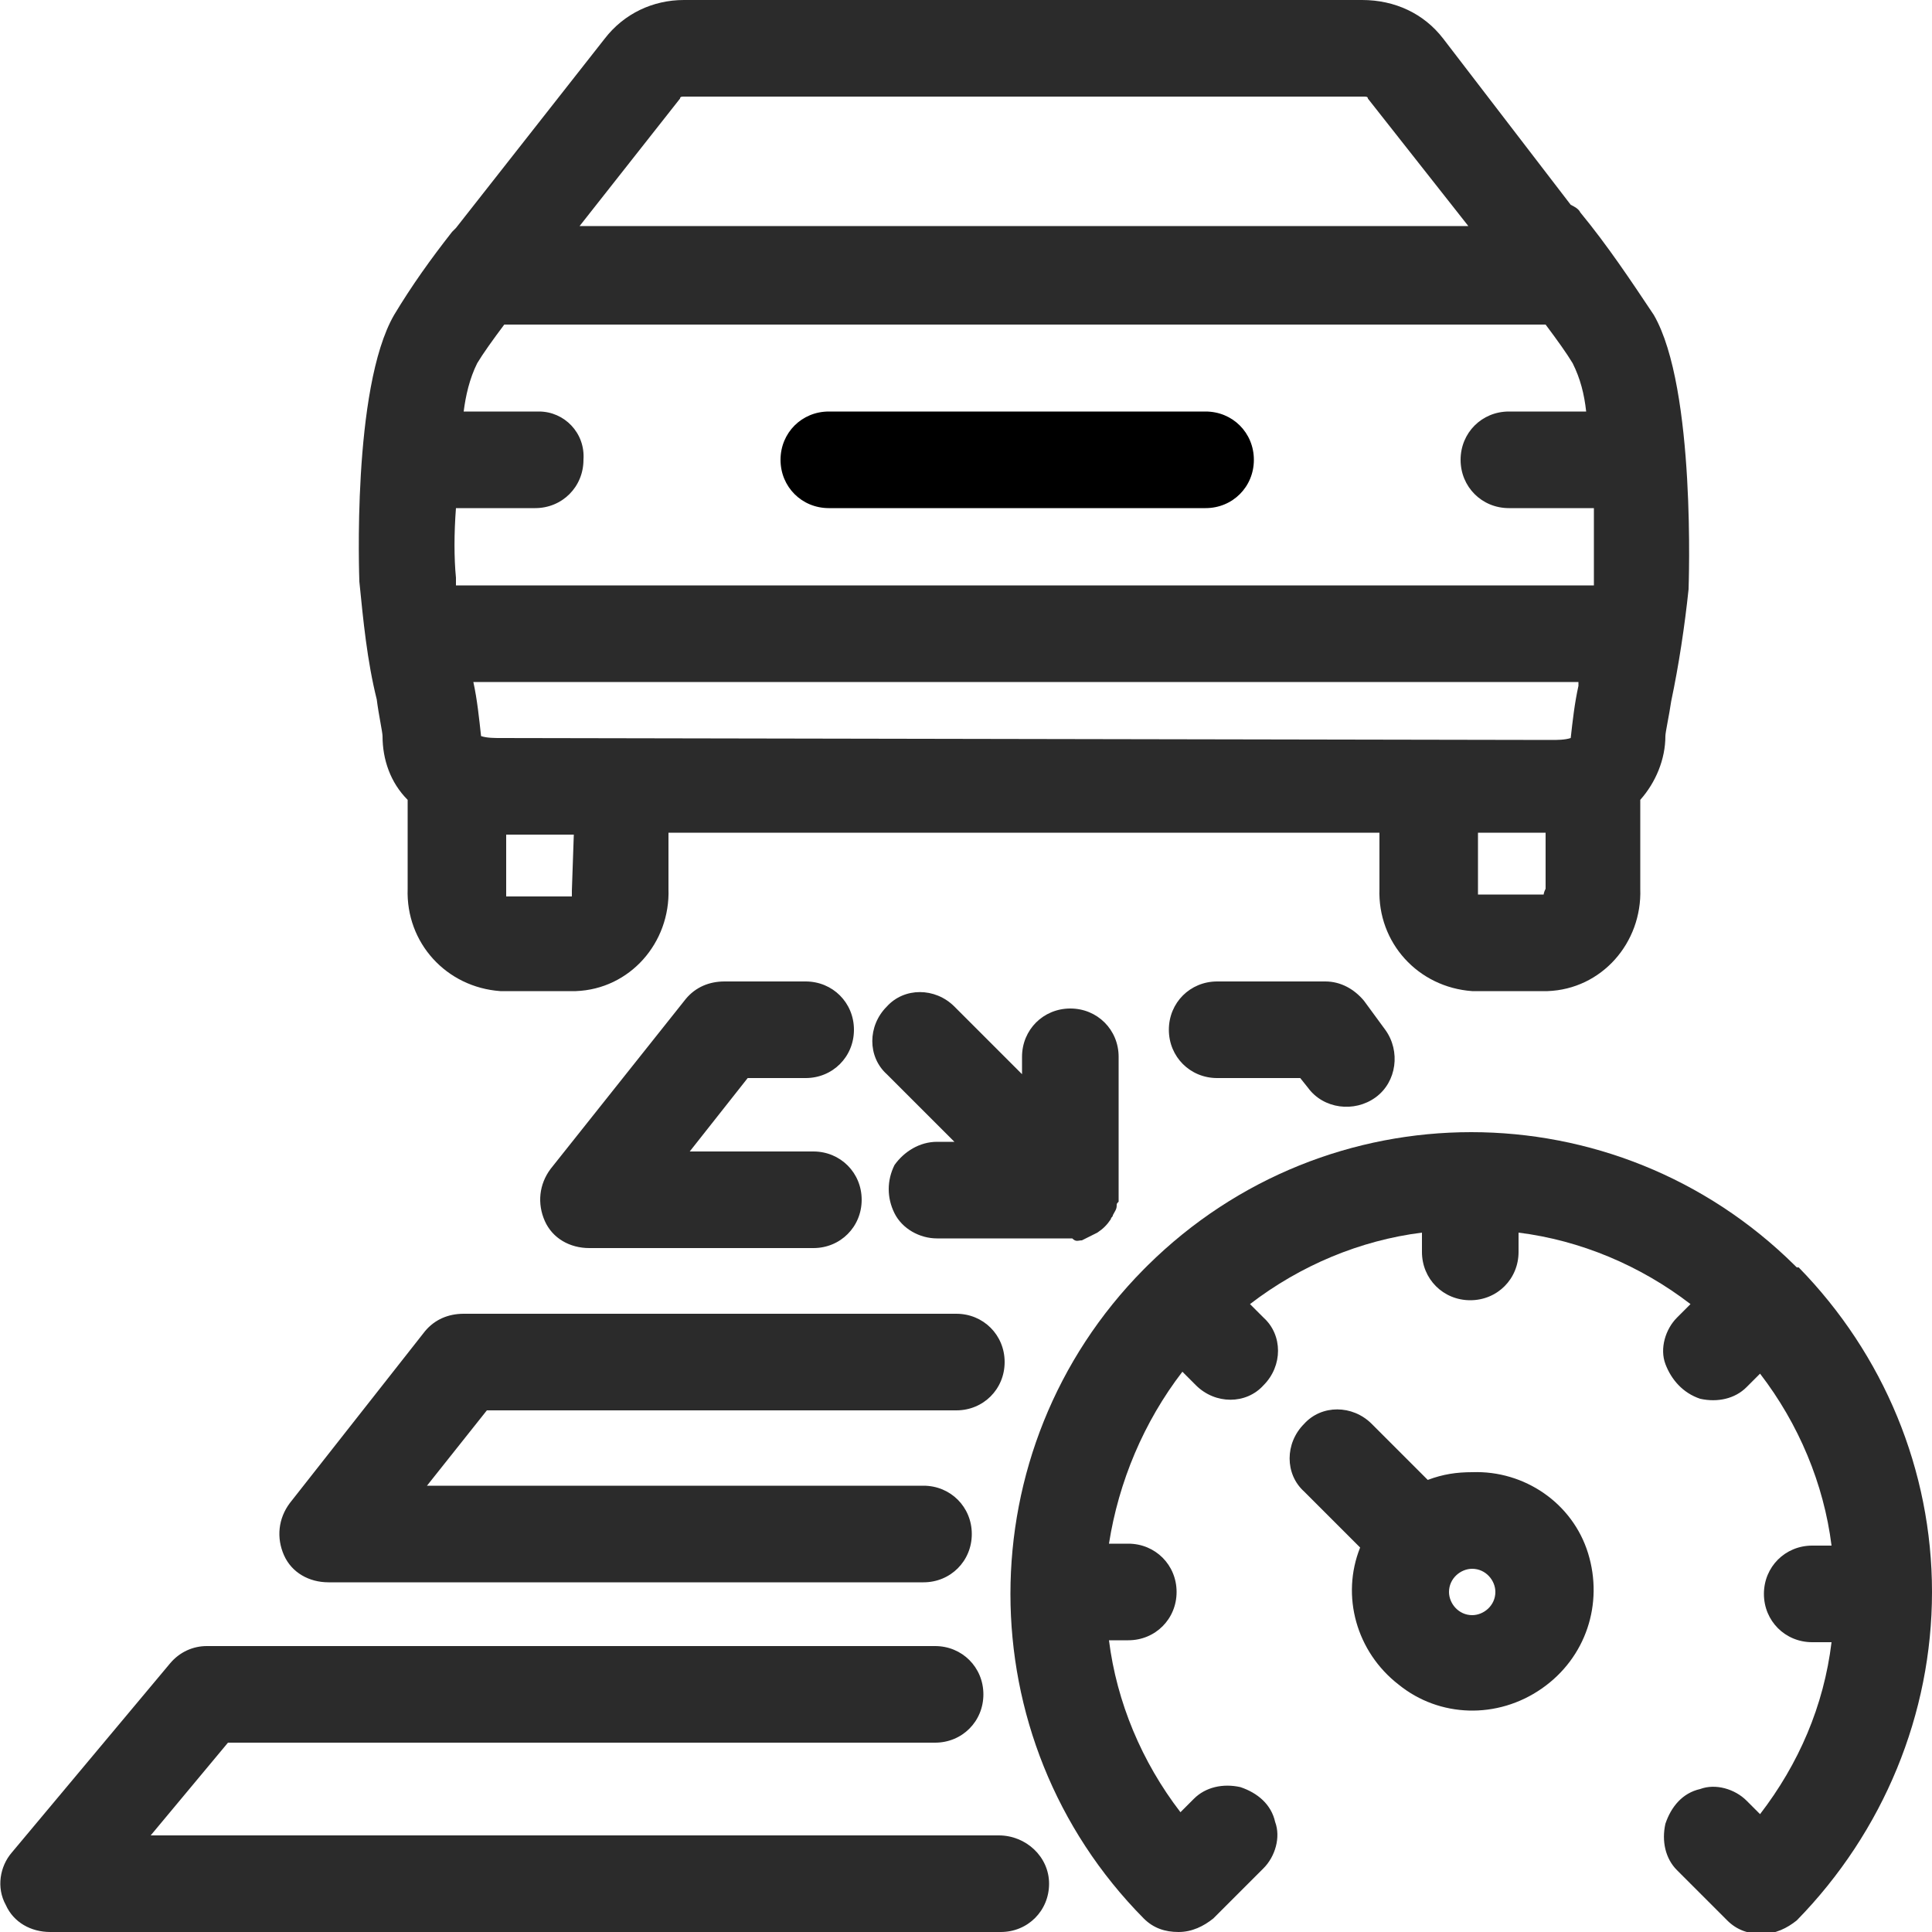
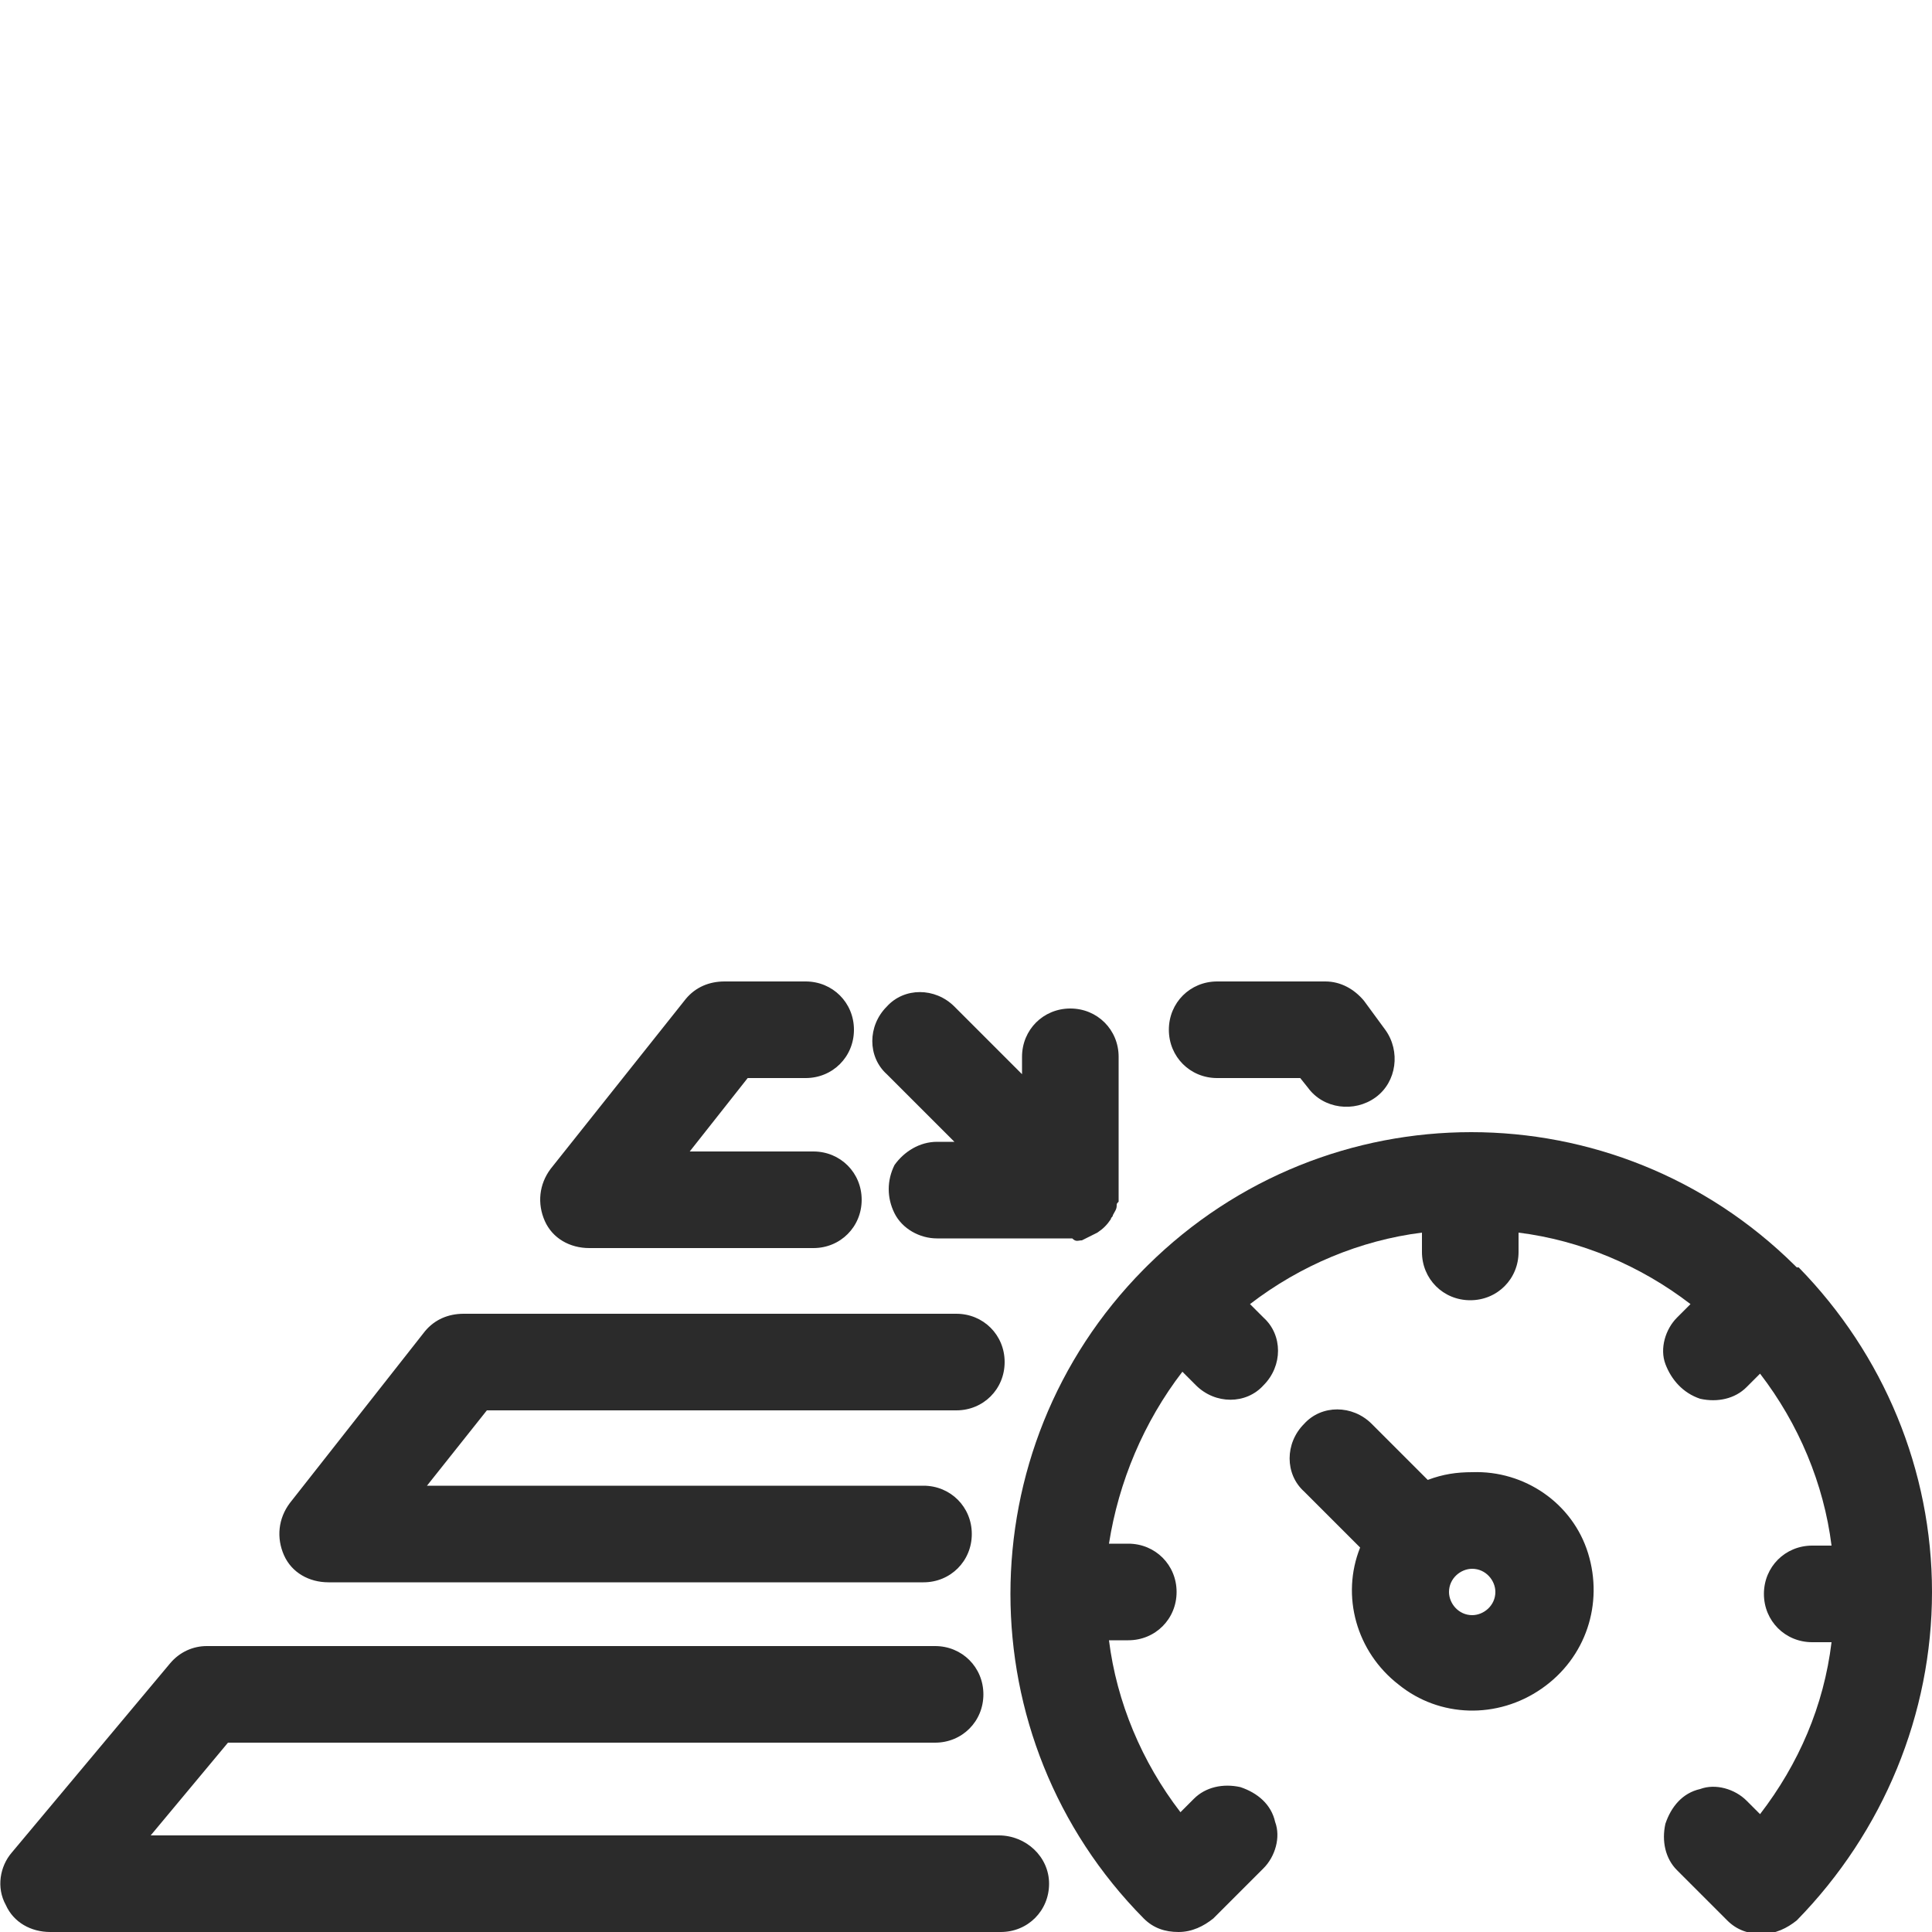
<svg xmlns="http://www.w3.org/2000/svg" version="1.1" id="Capa_1" x="0px" y="0px" viewBox="0 0 100 100" style="enable-background:new 0 0 100 100;" xml:space="preserve">
  <style type="text/css">
	.st0{fill:#2B2B2B;}
</style>
  <g>
-     <path class="st0" d="M85.6,16.3c-1.2-1.8-2.4-3.6-3.8-5.3c-0.1-0.2-0.3-0.3-0.5-0.4L74.7,2c-1-1.3-2.5-2-4.2-2H35.4   c-1.6,0-3.1,0.7-4.1,2l-7.7,9.8c-0.1,0.1-0.1,0.1-0.2,0.2c-1.1,1.4-2.1,2.8-3,4.3c-2.2,3.8-1.8,13.7-1.8,13.8   c0.2,2,0.4,4.1,0.9,6.1c0.1,0.8,0.3,1.7,0.3,1.9c0,1.2,0.4,2.4,1.3,3.3v4.6c-0.1,2.8,2,5.1,4.8,5.3h3.9c2.8-0.1,4.9-2.5,4.8-5.3   v-2.9h36.8v2.9c-0.1,2.8,2,5.1,4.8,5.3h3.9c2.8-0.1,4.9-2.5,4.8-5.3v-4.6c0.8-0.9,1.3-2.1,1.3-3.3c0-0.2,0.2-1.1,0.3-1.8   c0.4-1.9,0.7-3.9,0.9-5.8C87.4,30.4,87.8,20.1,85.6,16.3z M25.9,38.2c-0.3,0-0.7,0-1-0.1c-0.1-0.9-0.2-1.9-0.4-2.8l0,0h57.2v0.2   c-0.2,0.9-0.3,1.8-0.4,2.7c-0.3,0.1-0.7,0.1-1,0.1L25.9,38.2z M27.9,21.3H24c0.1-0.8,0.3-1.7,0.7-2.5c0.3-0.5,0.8-1.2,1.4-2h53.9   c0.6,0.8,1.1,1.5,1.4,2c0.4,0.8,0.6,1.6,0.7,2.5h-4c-1.4,0-2.5,1.1-2.5,2.5s1.1,2.5,2.5,2.5h4.4c0,1.4,0,2.9,0,4H23.6   c0-0.1,0-0.2,0-0.4c-0.1-1-0.1-2.3,0-3.6h4.1c1.4,0,2.5-1.1,2.5-2.5C30.3,22.4,29.2,21.3,27.9,21.3L27.9,21.3z M35.2,5.1   C35.2,5,35.3,5,35.4,5h35.2c0.1,0,0.2,0,0.2,0.1l5.2,6.6H30L35.2,5.1z M29.6,46.1c0,0.1,0,0.2,0,0.3h-3.4c0-0.1,0-0.2,0-0.3v-2.9   h3.5L29.6,46.1z M79.9,46.3h-3.4c0-0.1,0-0.2,0-0.3v-2.9H80v2.9C79.9,46.2,79.9,46.3,79.9,46.3L79.9,46.3z" />
-     <path d="M42.9,26.3h19.5c1.4,0,2.5-1.1,2.5-2.5s-1.1-2.5-2.5-2.5H42.9c-1.4,0-2.5,1.1-2.5,2.5S41.5,26.3,42.9,26.3L42.9,26.3z" />
    <path class="st0" d="M100,82.4c0-6.3-2.5-12.3-6.9-16.8L93,65.6l-0.1-0.1c-9.3-9.2-24.2-9.2-33.5,0l-0.1,0.1l-0.1,0.1   c-9.2,9.3-9.2,24.3,0,33.6l0,0l0,0c0.5,0.5,1.1,0.7,1.8,0.7c0.7,0,1.3-0.3,1.8-0.7l2.6-2.6c0.6-0.6,0.9-1.6,0.6-2.4   c-0.2-0.9-0.9-1.5-1.8-1.8c-0.9-0.2-1.8,0-2.4,0.6l-0.7,0.7c-2-2.6-3.3-5.7-3.7-8.9h1c1.4,0,2.5-1.1,2.5-2.5s-1.1-2.5-2.5-2.5h-1   c0.5-3.2,1.8-6.3,3.8-8.9l0.7,0.7c1,1,2.6,1,3.5,0c1-1,1-2.6,0-3.5l-0.7-0.7c2.6-2,5.7-3.3,8.9-3.7v1c0,1.4,1.1,2.5,2.5,2.5   c1.4,0,2.5-1.1,2.5-2.5v-1c3.2,0.4,6.3,1.7,8.9,3.7l-0.7,0.7c-0.6,0.6-0.9,1.6-0.6,2.4s0.9,1.5,1.8,1.8c0.9,0.2,1.8,0,2.4-0.6   l0.7-0.7c2,2.6,3.3,5.7,3.7,8.9h-1c-1.4,0-2.5,1.1-2.5,2.5c0,1.4,1.1,2.5,2.5,2.5h1c-0.4,3.3-1.7,6.3-3.7,8.9l-0.7-0.7   c-0.6-0.6-1.6-0.9-2.4-0.6c-0.9,0.2-1.5,0.9-1.8,1.8c-0.2,0.9,0,1.8,0.6,2.4l2.6,2.6c0.5,0.5,1.1,0.7,1.8,0.7s1.3-0.3,1.8-0.7l0,0   C97.5,94.8,100,88.7,100,82.4L100,82.4z" />
    <path class="st0" d="M76.2,76.2c-0.8,0-1.5,0.1-2.3,0.4L71,73.7c-1-1-2.6-1-3.5,0c-1,1-1,2.6,0,3.5l2.9,2.9c-1,2.5-0.2,5.4,2,7.1   c2.1,1.7,5.1,1.8,7.4,0.2s3.2-4.4,2.4-7S78.9,76.1,76.2,76.2L76.2,76.2z M76.2,83.6c-0.7,0-1.2-0.6-1.2-1.2c0-0.7,0.6-1.2,1.2-1.2   c0.7,0,1.2,0.6,1.2,1.2C77.4,83.1,76.8,83.6,76.2,83.6z M56,64.2l0.2-0.1l0.2-0.1l0.2-0.1l0.2-0.1c0.3-0.2,0.5-0.4,0.7-0.7   c0-0.1,0.1-0.1,0.1-0.2c0.1-0.2,0.2-0.3,0.2-0.5c0-0.1,0-0.1,0.1-0.2c0-0.2,0-0.3,0-0.5v-7c0-1.4-1.1-2.5-2.5-2.5   c-1.4,0-2.5,1.1-2.5,2.5v0.9l-3.5-3.5c-1-1-2.6-1-3.5,0c-1,1-1,2.6,0,3.5l3.5,3.5h-0.9c-0.9,0-1.7,0.5-2.2,1.2   c-0.4,0.8-0.4,1.7,0,2.5c0.4,0.8,1.3,1.3,2.2,1.3h7C55.7,64.3,55.8,64.2,56,64.2L56,64.2z M30.5,64.6h11.6c1.4,0,2.5-1.1,2.5-2.5   c0-1.4-1.1-2.5-2.5-2.5h-6.4l3-3.8h3c1.4,0,2.5-1.1,2.5-2.5c0-1.4-1.1-2.5-2.5-2.5h-4.2c-0.8,0-1.5,0.3-2,0.9l-7,8.8   c-0.6,0.8-0.7,1.8-0.3,2.7S29.5,64.6,30.5,64.6L30.5,64.6z M71.7,53.3l-1.1-1.5c-0.5-0.6-1.2-1-2-1H63c-1.4,0-2.5,1.1-2.5,2.5   c0,1.4,1.1,2.5,2.5,2.5h4.3l0.4,0.5c0.8,1.1,2.4,1.3,3.5,0.5C72.3,56,72.5,54.4,71.7,53.3L71.7,53.3z M17,81.9h30.8   c1.4,0,2.5-1.1,2.5-2.5c0-1.4-1.1-2.5-2.5-2.5H22.1l3.1-3.9h24.3c1.4,0,2.5-1.1,2.5-2.5S50.9,68,49.5,68H24c-0.8,0-1.5,0.3-2,0.9   l-7,8.9c-0.6,0.8-0.7,1.8-0.3,2.7S16,81.9,17,81.9z M51.7,95H7.8l4-4.8h36.6c1.4,0,2.5-1.1,2.5-2.5c0-1.4-1.1-2.5-2.5-2.5H10.7   c-0.7,0-1.4,0.3-1.9,0.9l-8.2,9.8c-0.6,0.7-0.8,1.8-0.3,2.7c0.4,0.9,1.3,1.4,2.3,1.4h49.2c1.4,0,2.5-1.1,2.5-2.5S53.1,95,51.7,95z" />
  </g>
</svg>